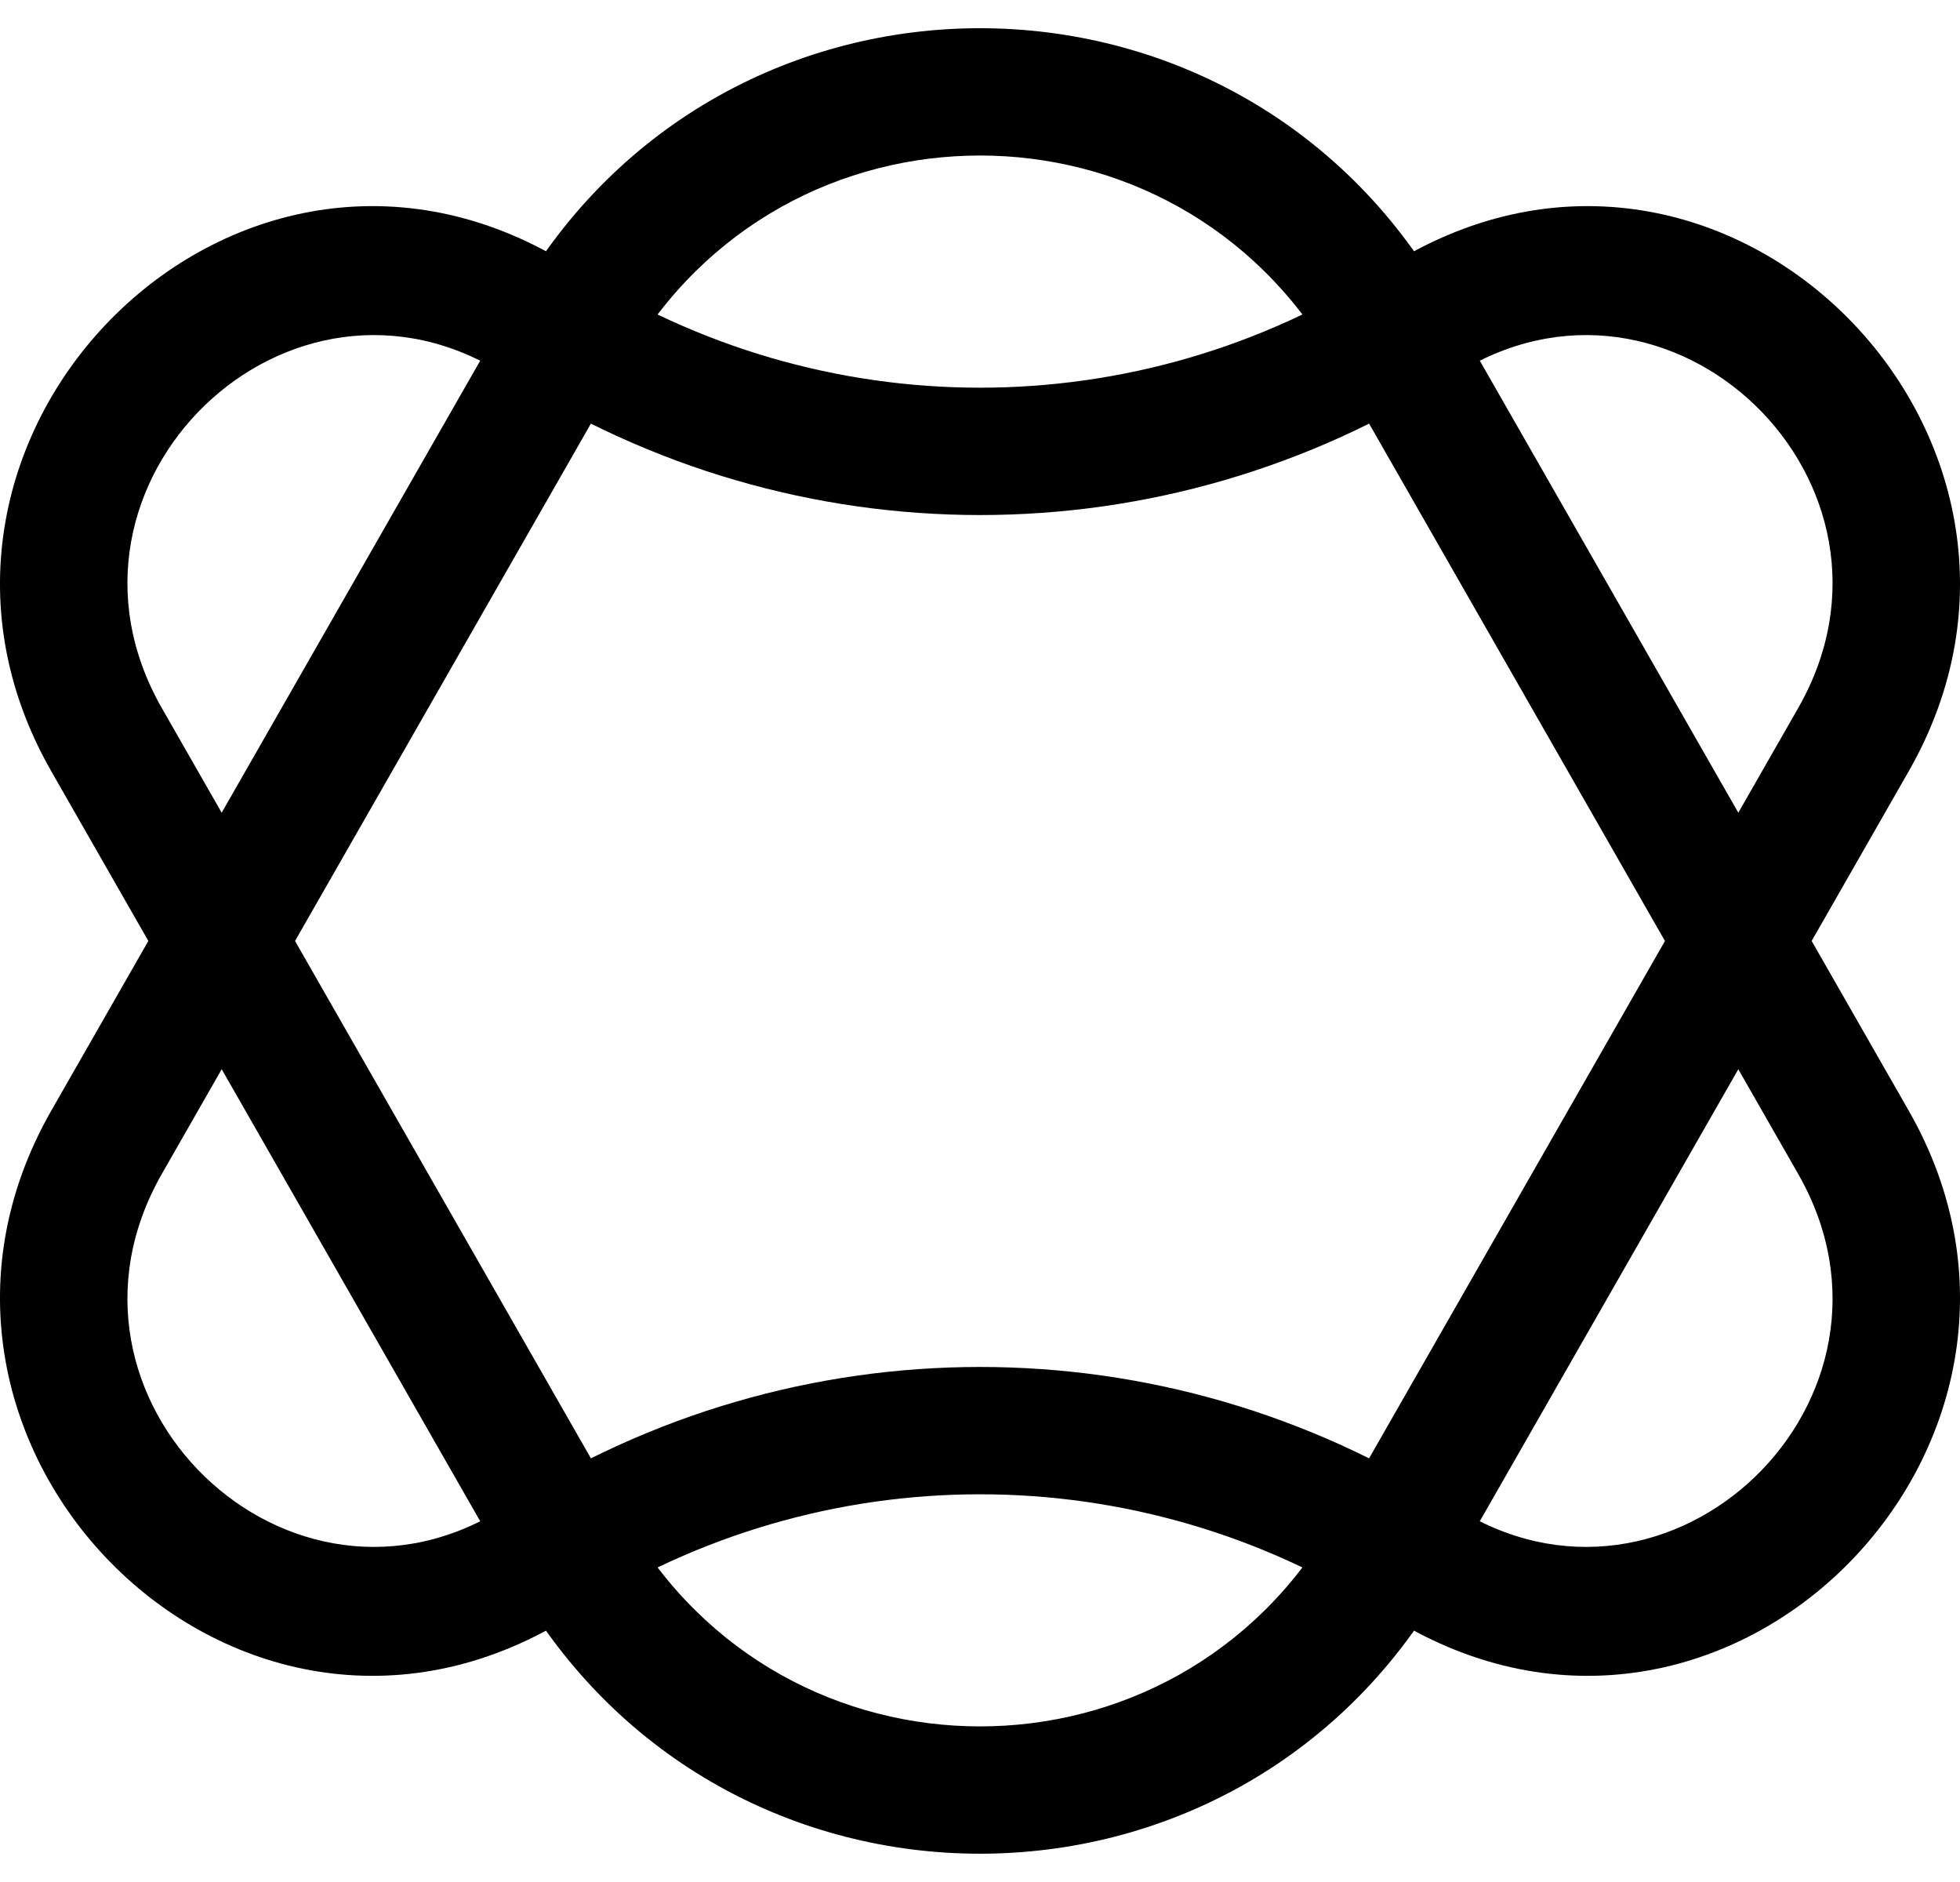
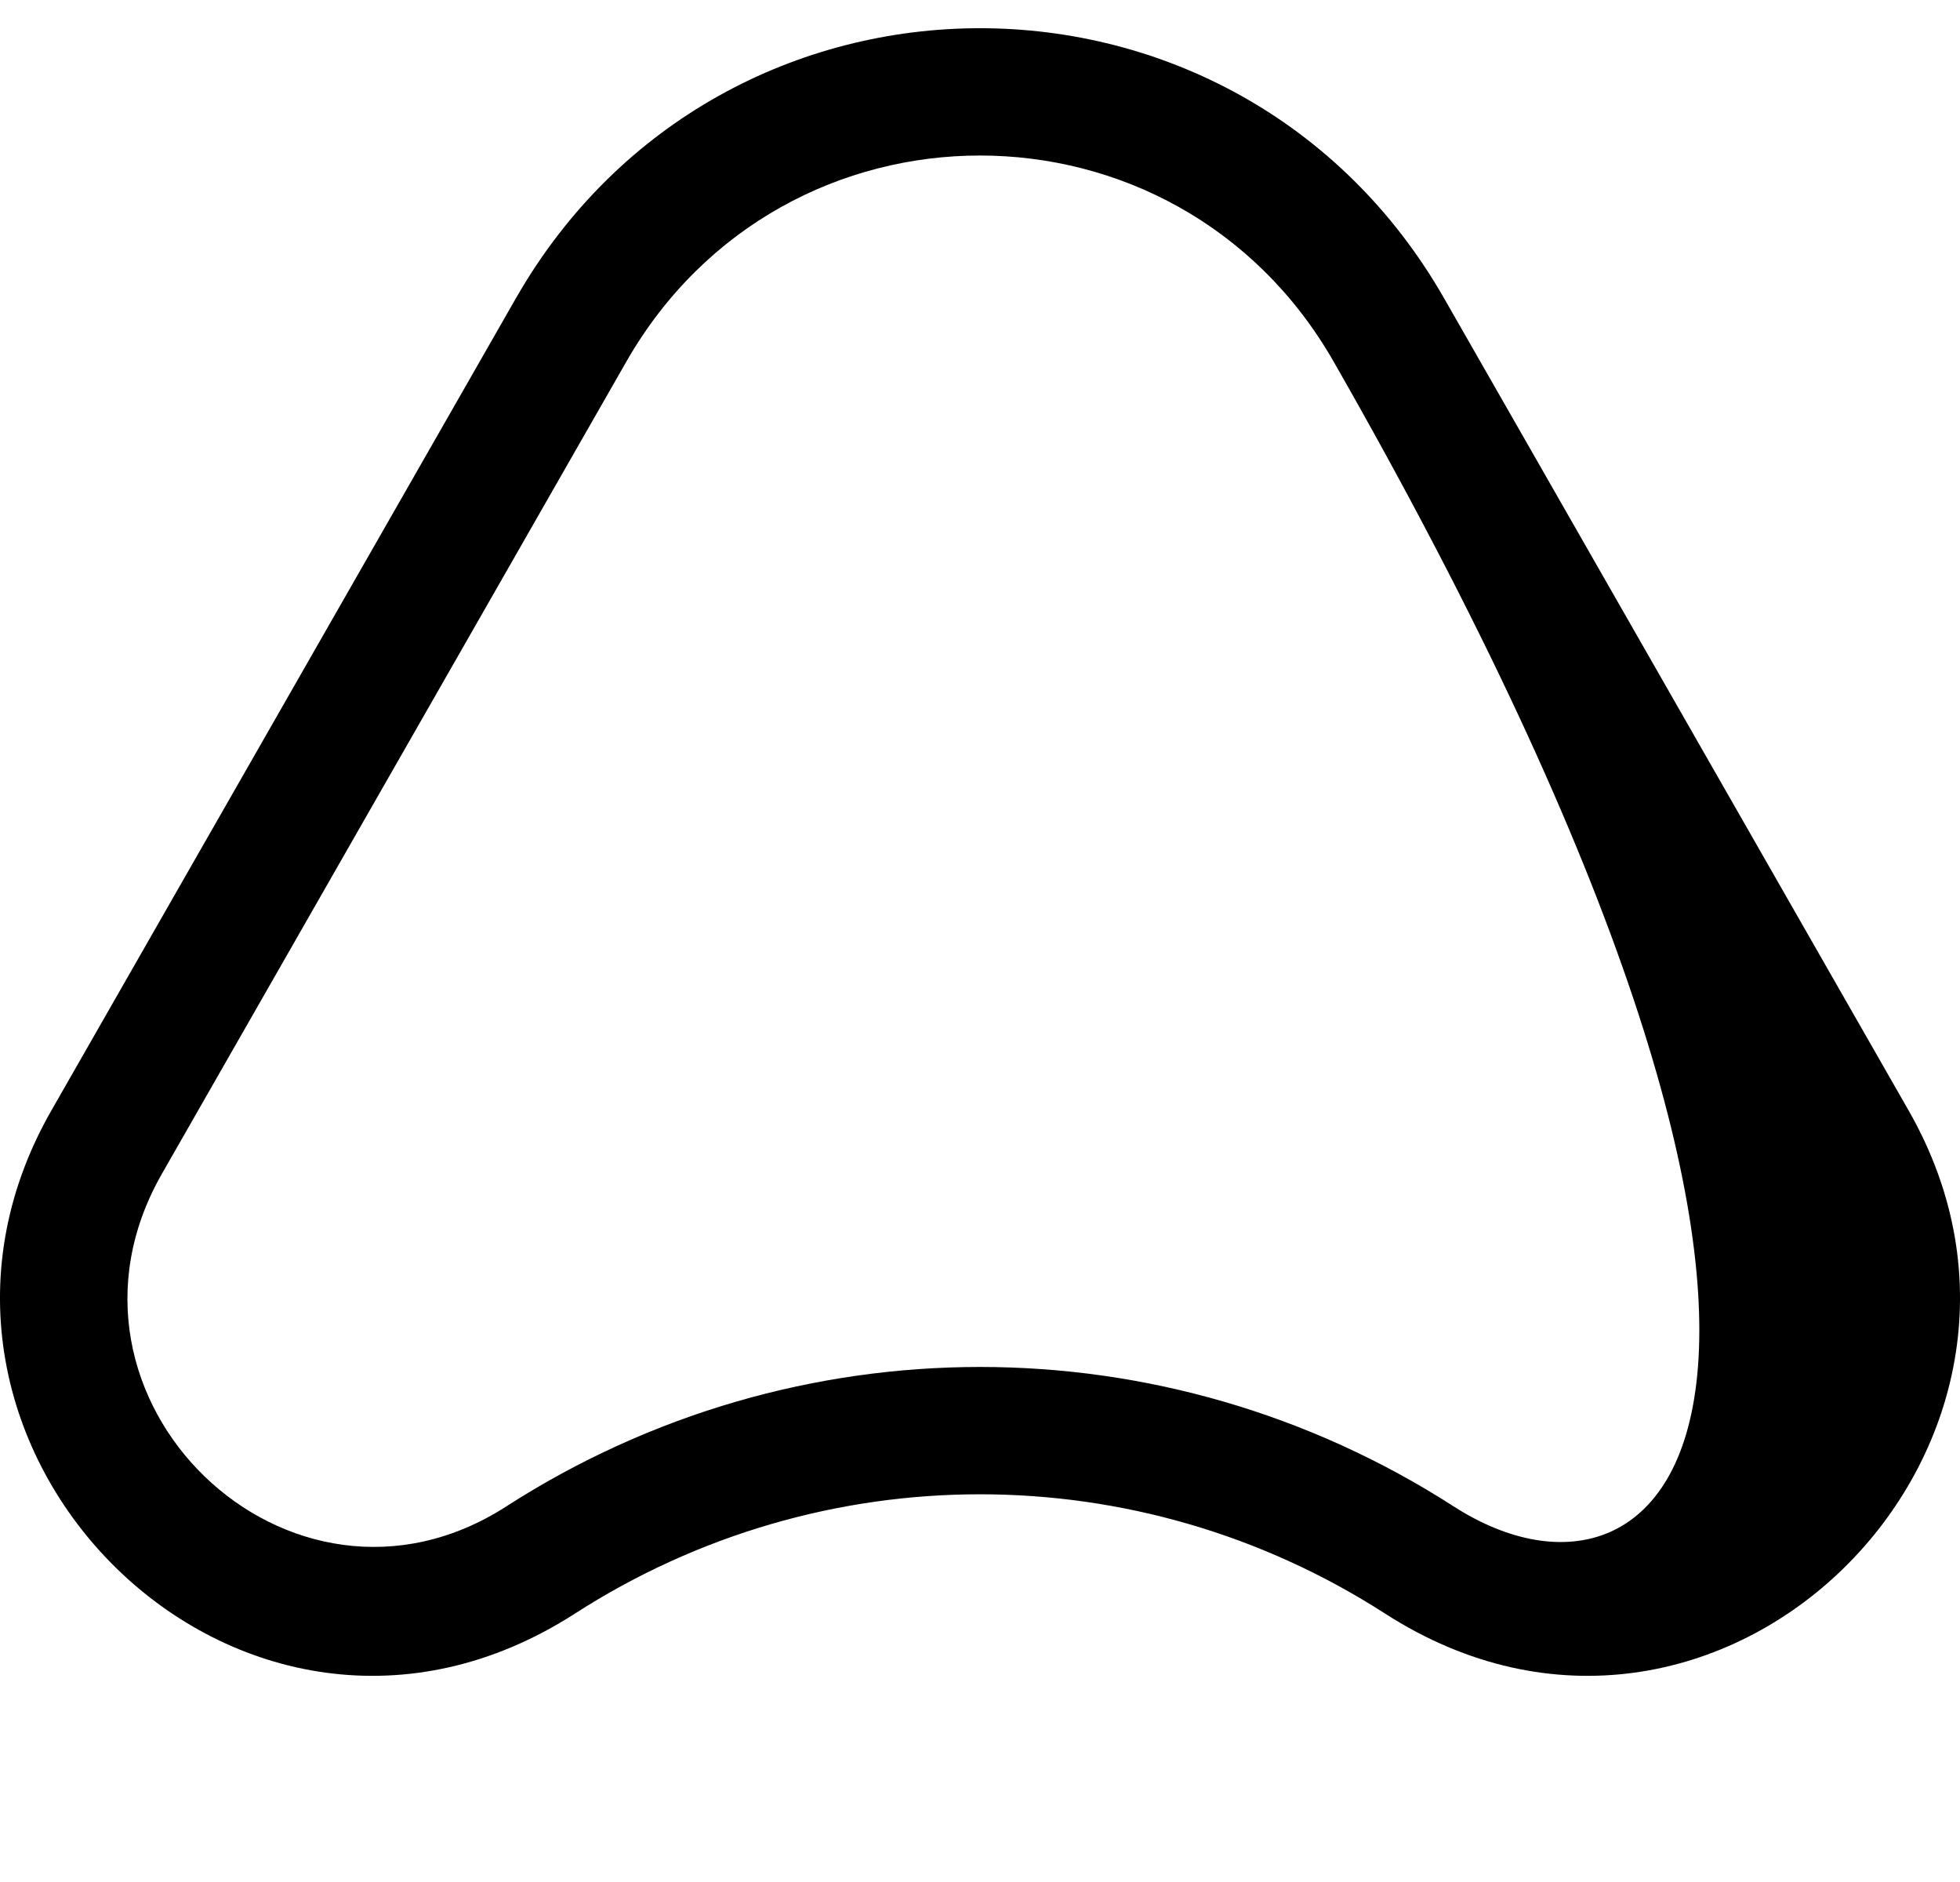
<svg xmlns="http://www.w3.org/2000/svg" fill="none" height="24" viewBox="0 0 25 24" width="25">
  <g id="Group 25">
-     <path clip-rule="evenodd" d="M6.579 3.806L0.655 14.162C-1.787 18.431 3.078 23.316 7.335 20.576C10.486 18.549 14.514 18.549 17.665 20.576C21.922 23.316 26.787 18.431 24.345 14.162L18.421 3.806C15.792 -0.789 9.208 -0.789 6.579 3.806ZM7.989 4.612C9.994 1.107 15.006 1.107 17.011 4.612L22.935 14.969C24.573 17.831 21.305 20.988 18.543 19.211C14.857 16.839 10.143 16.839 6.457 19.211C3.695 20.988 0.427 17.831 2.065 14.969L7.989 4.612Z" fill="black" fill-rule="evenodd" id="icon (Stroke)" />
-     <path clip-rule="evenodd" d="M6.579 20.193L0.655 9.837C-1.787 5.569 3.078 0.684 7.335 3.423C10.486 5.451 14.514 5.451 17.665 3.423C21.922 0.684 26.787 5.569 24.345 9.837L18.421 20.193C15.792 24.788 9.208 24.788 6.579 20.193ZM7.989 19.387C9.994 22.892 15.006 22.892 17.011 19.387L22.935 9.031C24.573 6.169 21.305 3.012 18.543 4.789C14.857 7.161 10.143 7.161 6.457 4.789C3.695 3.012 0.427 6.169 2.065 9.031L7.989 19.387Z" fill="black" fill-rule="evenodd" id="icon (Stroke)_2" />
+     <path clip-rule="evenodd" d="M6.579 3.806L0.655 14.162C-1.787 18.431 3.078 23.316 7.335 20.576C10.486 18.549 14.514 18.549 17.665 20.576C21.922 23.316 26.787 18.431 24.345 14.162L18.421 3.806C15.792 -0.789 9.208 -0.789 6.579 3.806ZM7.989 4.612C9.994 1.107 15.006 1.107 17.011 4.612C24.573 17.831 21.305 20.988 18.543 19.211C14.857 16.839 10.143 16.839 6.457 19.211C3.695 20.988 0.427 17.831 2.065 14.969L7.989 4.612Z" fill="black" fill-rule="evenodd" id="icon (Stroke)" />
  </g>
</svg>